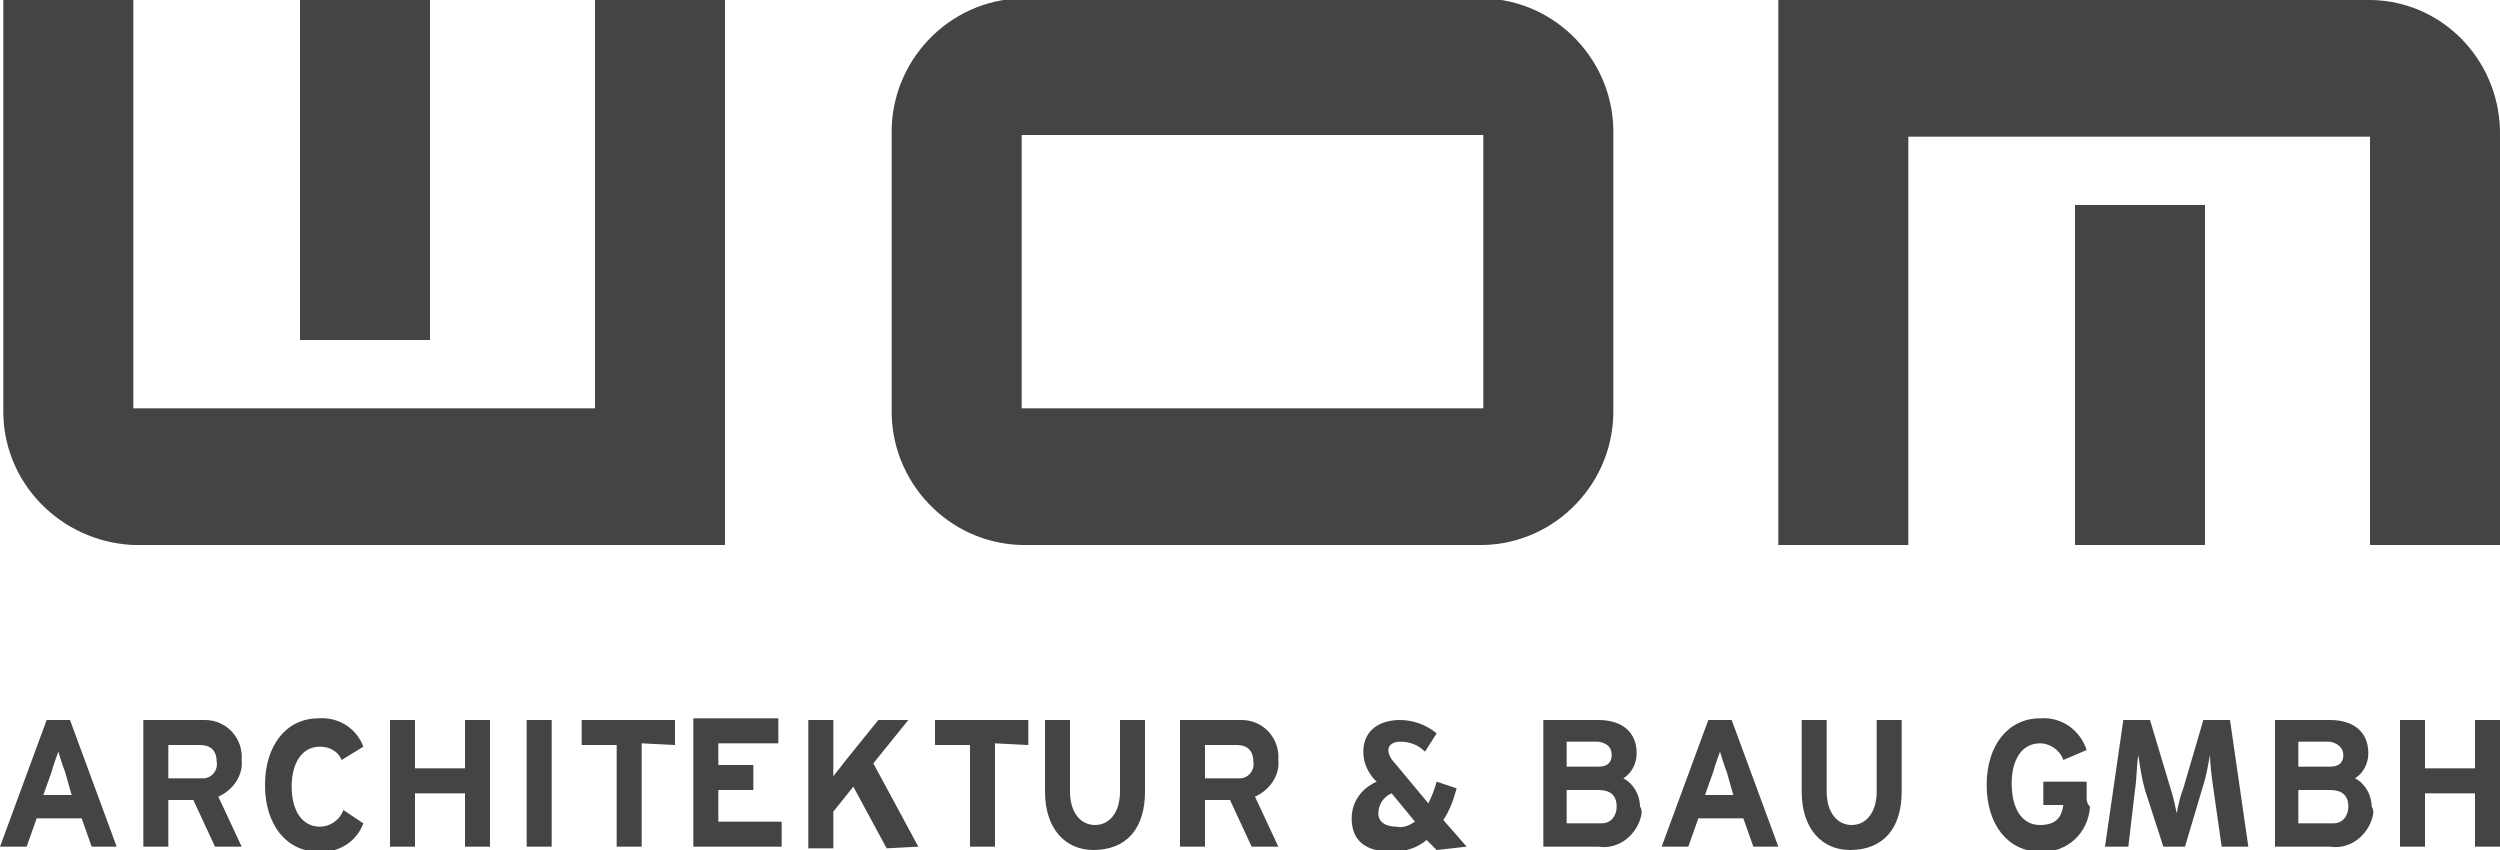
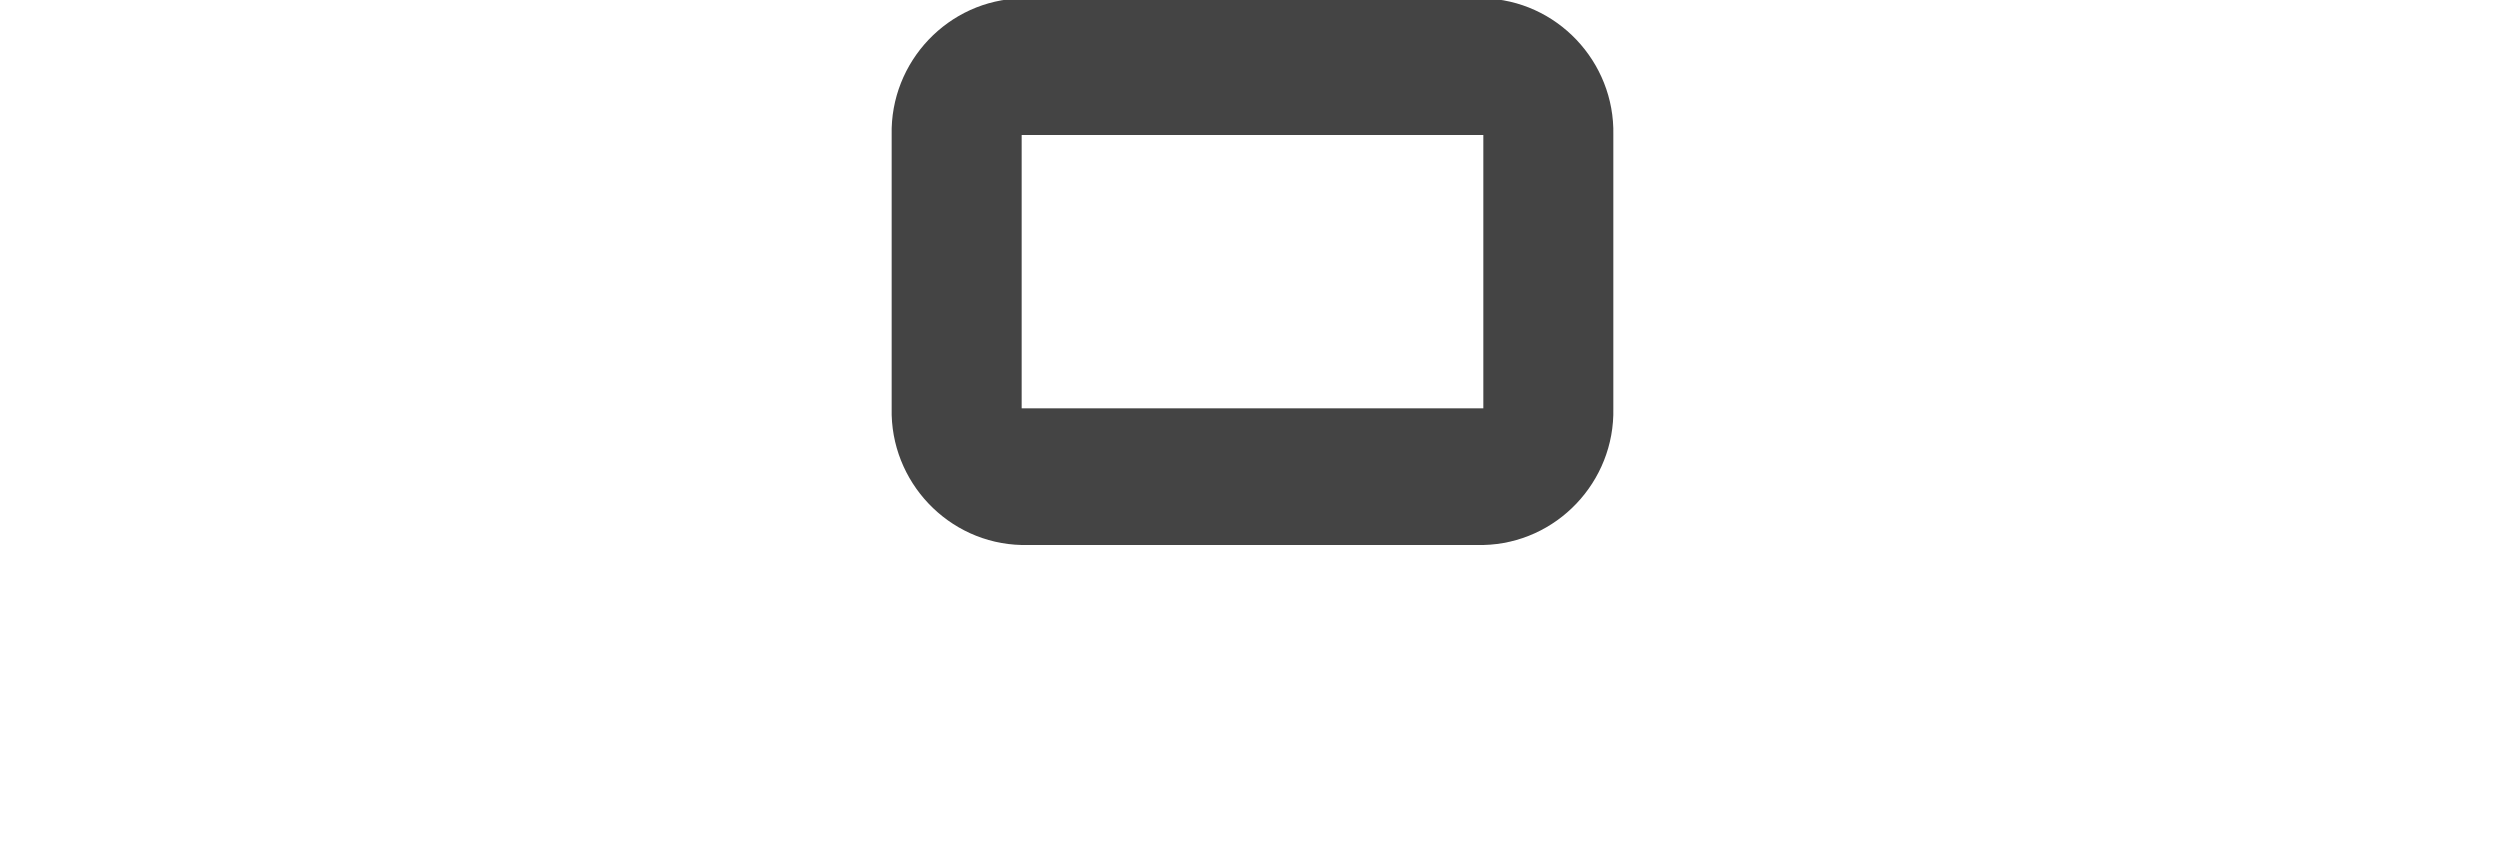
<svg xmlns="http://www.w3.org/2000/svg" version="1.1" id="Ebene_1" x="0px" y="0px" viewBox="0 0 150 51" style="enable-background:new 0 0 150 51;" xml:space="preserve">
  <style type="text/css">
	.st0{fill:#444444;}
</style>
  <g id="Gruppe_130" transform="translate(2240 -1270)">
-     <path id="Pfad_31" class="st0" d="M-2204.3,1270v24.5h-27.7V1270h-7.8v24.5l0,0c-0.1,4.4,3.4,8,7.8,8.2h35.5V1270H-2204.3" />
-     <path id="Pfad_32" class="st0" d="M-2214.2,1290.4h-7.8V1270h7.8V1290.4" />
    <path id="Pfad_33" class="st0" d="M-2151,1294.5h-27.7v-8.2l0,0v-8.2h27.7V1294.5z M-2143.2,1294.4v-16.3c0.1-4.4-3.4-8.1-7.8-8.2   h-27.7c-4.4,0.1-7.9,3.8-7.8,8.2c0,0,0,0,0,0v16.4c-0.1,4.4,3.4,8.1,7.8,8.2h27.7c4.4-0.1,7.9-3.8,7.8-8.2c0,0,0,0,0,0V1294.4" />
-     <path id="Pfad_34" class="st0" d="M-2125.5,1302.7v-24.5h27.7v24.5h7.8v-24.5l0,0c0.1-4.4-3.3-8.1-7.7-8.2c0,0,0,0-0.1,0h-35.5   v32.7H-2125.5" />
-     <path id="Pfad_35" class="st0" d="M-2115.5,1282.3h7.8v20.4h-7.8V1282.3" />
-     <path id="Pfad_36" class="st0" d="M-2233,1320.8l-2.8-7.6h-1.4l-2.8,7.6h1.6l0.6-1.7h2.7l0.6,1.7H-2233z M-2235.7,1317.7h-1.7   l0.5-1.4c0.1-0.4,0.3-0.9,0.4-1.2c0.1,0.3,0.2,0.7,0.4,1.2L-2235.7,1317.7z M-2225.5,1320.8l-1.4-3c0.9-0.4,1.5-1.3,1.4-2.2   c0.1-1.3-0.9-2.4-2.2-2.4c-0.1,0-0.2,0-0.3,0h-3.4v7.6h1.5v-2.8h1.5l1.3,2.8H-2225.5z M-2227,1315.7c0.1,0.5-0.3,1-0.8,1   c-0.1,0-0.2,0-0.2,0h-1.9v-2h1.9C-2227.4,1314.7-2227,1315-2227,1315.7L-2227,1315.7z M-2218.2,1314.8c-0.4-1.1-1.5-1.8-2.7-1.7   c-1.9,0-3.2,1.6-3.2,4c0,2.4,1.3,4,3.2,4c1.2,0.1,2.3-0.6,2.7-1.7l-1.2-0.8c-0.2,0.6-0.8,1-1.4,1c-1.1,0-1.7-1-1.7-2.4   c0-1.4,0.6-2.4,1.7-2.4c0.6,0,1.1,0.3,1.3,0.8L-2218.2,1314.8z M-2210.6,1320.8v-7.6h-1.5v2.9h-3v-2.9h-1.5v7.6h1.5v-3.2h3v3.2   H-2210.6z M-2206.9,1320.8v-7.6h-1.5v7.6H-2206.9z M-2199.5,1314.7v-1.5h-5.6v1.5h2.1v6.1h1.5v-6.2L-2199.5,1314.7L-2199.5,1314.7z    M-2193.1,1320.8v-1.5h-3.8v-1.9h2.1v-1.5h-2.1v-1.3h3.6v-1.5h-5.1v7.7H-2193.1z M-2184.9,1320.8l-2.7-5l2.1-2.6h-1.8l-2.1,2.6   c-0.2,0.3-0.5,0.6-0.6,0.8c0-0.2,0-0.9,0-1.2v-2.2h-1.5v7.7h1.5v-2.2l1.2-1.5l2,3.7L-2184.9,1320.8z M-2178.3,1314.7v-1.5h-5.6v1.5   h2.1v6.1h1.5v-6.2L-2178.3,1314.7L-2178.3,1314.7z M-2171.3,1317.5v-4.3h-1.5v4.3c0,1.2-0.6,2-1.5,2s-1.5-0.8-1.5-2v-4.3h-1.5v4.3   c0,2.2,1.2,3.5,2.9,3.5C-2172.4,1321-2171.3,1319.7-2171.3,1317.5L-2171.3,1317.5z M-2163.3,1320.8l-1.4-3c0.9-0.4,1.5-1.3,1.4-2.2   c0.1-1.3-0.9-2.4-2.2-2.4c-0.1,0-0.2,0-0.3,0h-3.4v7.6h1.5v-2.8h1.5l1.3,2.8H-2163.3z M-2164.8,1315.7c0.1,0.5-0.3,1-0.8,1   c-0.1,0-0.2,0-0.2,0h-1.9v-2h1.9C-2165.2,1314.7-2164.8,1315-2164.8,1315.7L-2164.8,1315.7z M-2152,1320.8l-1.4-1.6   c0.4-0.6,0.6-1.2,0.8-1.9l-1.2-0.4c-0.1,0.4-0.3,0.9-0.5,1.3l-2-2.4c-0.2-0.2-0.4-0.5-0.4-0.8c0-0.3,0.3-0.5,0.7-0.5   c0.6,0,1.1,0.2,1.5,0.6l0.7-1.1c-0.6-0.5-1.4-0.8-2.2-0.8c-1.2,0-2.2,0.6-2.2,1.9c0,0.6,0.2,1.1,0.6,1.6l0.2,0.2   c-0.9,0.4-1.5,1.2-1.5,2.2c0,1.4,0.9,2,2.4,2c0.8,0,1.5-0.2,2.1-0.7l0.6,0.6L-2152,1320.8L-2152,1320.8z M-2155.1,1319.3   c-0.3,0.2-0.7,0.4-1.1,0.3c-0.7,0-1.1-0.3-1.1-0.8c0-0.5,0.3-1,0.8-1.2L-2155.1,1319.3z M-2141.6,1318.4c0-0.7-0.4-1.4-1-1.7   c0.5-0.3,0.8-0.9,0.8-1.5c0-1.3-0.9-2-2.3-2h-3.3v7.6h3.3c1.3,0.2,2.4-0.8,2.6-2C-2141.5,1318.7-2141.5,1318.5-2141.6,1318.4   L-2141.6,1318.4z M-2143.3,1315.3c0,0.4-0.2,0.7-0.8,0.7h-1.9v-1.5h1.9C-2143.5,1314.6-2143.3,1314.9-2143.3,1315.3L-2143.3,1315.3   z M-2143,1318.4c0,0.5-0.3,1-0.9,1c-0.1,0-0.1,0-0.2,0h-1.9v-2h1.9C-2143.4,1317.4-2143,1317.7-2143,1318.4L-2143,1318.4z    M-2133.3,1320.8l-2.8-7.6h-1.4l-2.8,7.6h1.6l0.6-1.7h2.7l0.6,1.7H-2133.3z M-2136,1317.7h-1.7l0.5-1.4c0.1-0.4,0.3-0.9,0.4-1.2   c0.1,0.3,0.2,0.7,0.4,1.2L-2136,1317.7z M-2125.9,1317.5v-4.3h-1.5v4.3c0,1.2-0.6,2-1.5,2c-0.9,0-1.5-0.8-1.5-2v-4.3h-1.5v4.3   c0,2.2,1.2,3.5,2.9,3.5C-2127,1321-2125.9,1319.7-2125.9,1317.5L-2125.9,1317.5z M-2114.8,1317.9v-1h-2.6v1.4h1.2   c-0.1,0.7-0.4,1.2-1.4,1.2c-1.1,0-1.7-1-1.7-2.5c0-1.4,0.6-2.4,1.7-2.4c0.6,0,1.2,0.4,1.4,1l1.4-0.6c-0.4-1.2-1.5-2-2.8-1.9   c-1.9,0-3.2,1.6-3.2,4c0,2.4,1.3,4,3.2,4c1.6,0.1,2.9-1.1,3-2.7C-2114.8,1318.2-2114.8,1318-2114.8,1317.9L-2114.8,1317.9z    M-2105.1,1320.8l-1.1-7.6h-1.6l-1.2,4.1c-0.2,0.5-0.3,1-0.4,1.5h0c-0.1-0.5-0.2-1-0.4-1.6l-1.2-4h-1.6l-1.1,7.6h1.4l0.4-3.4   c0.1-0.6,0.1-1.5,0.2-2.1h0c0.1,0.7,0.2,1.4,0.4,2.1l1.1,3.4h1.3l1.1-3.7c0.2-0.6,0.3-1.3,0.4-1.8h0c0,0.5,0.1,1.3,0.2,2l0.5,3.5   L-2105.1,1320.8L-2105.1,1320.8z M-2097.7,1318.4c0-0.7-0.4-1.4-1-1.7c0.5-0.3,0.8-0.9,0.8-1.5c0-1.3-0.9-2-2.3-2h-3.3v7.6h3.3   c1.3,0.2,2.4-0.8,2.6-2C-2097.6,1318.7-2097.6,1318.5-2097.7,1318.4L-2097.7,1318.4z M-2099.4,1315.3c0,0.4-0.2,0.7-0.8,0.7h-1.9   v-1.5h1.9C-2099.7,1314.6-2099.4,1314.9-2099.4,1315.3L-2099.4,1315.3z M-2099.1,1318.4c0,0.5-0.3,1-0.9,1c-0.1,0-0.1,0-0.2,0h-1.9   v-2h1.9C-2099.5,1317.4-2099.1,1317.7-2099.1,1318.4L-2099.1,1318.4z M-2090,1320.8v-7.6h-1.5v2.9h-3v-2.9h-1.5v7.6h1.5v-3.2h3v3.2   L-2090,1320.8z" />
  </g>
</svg>